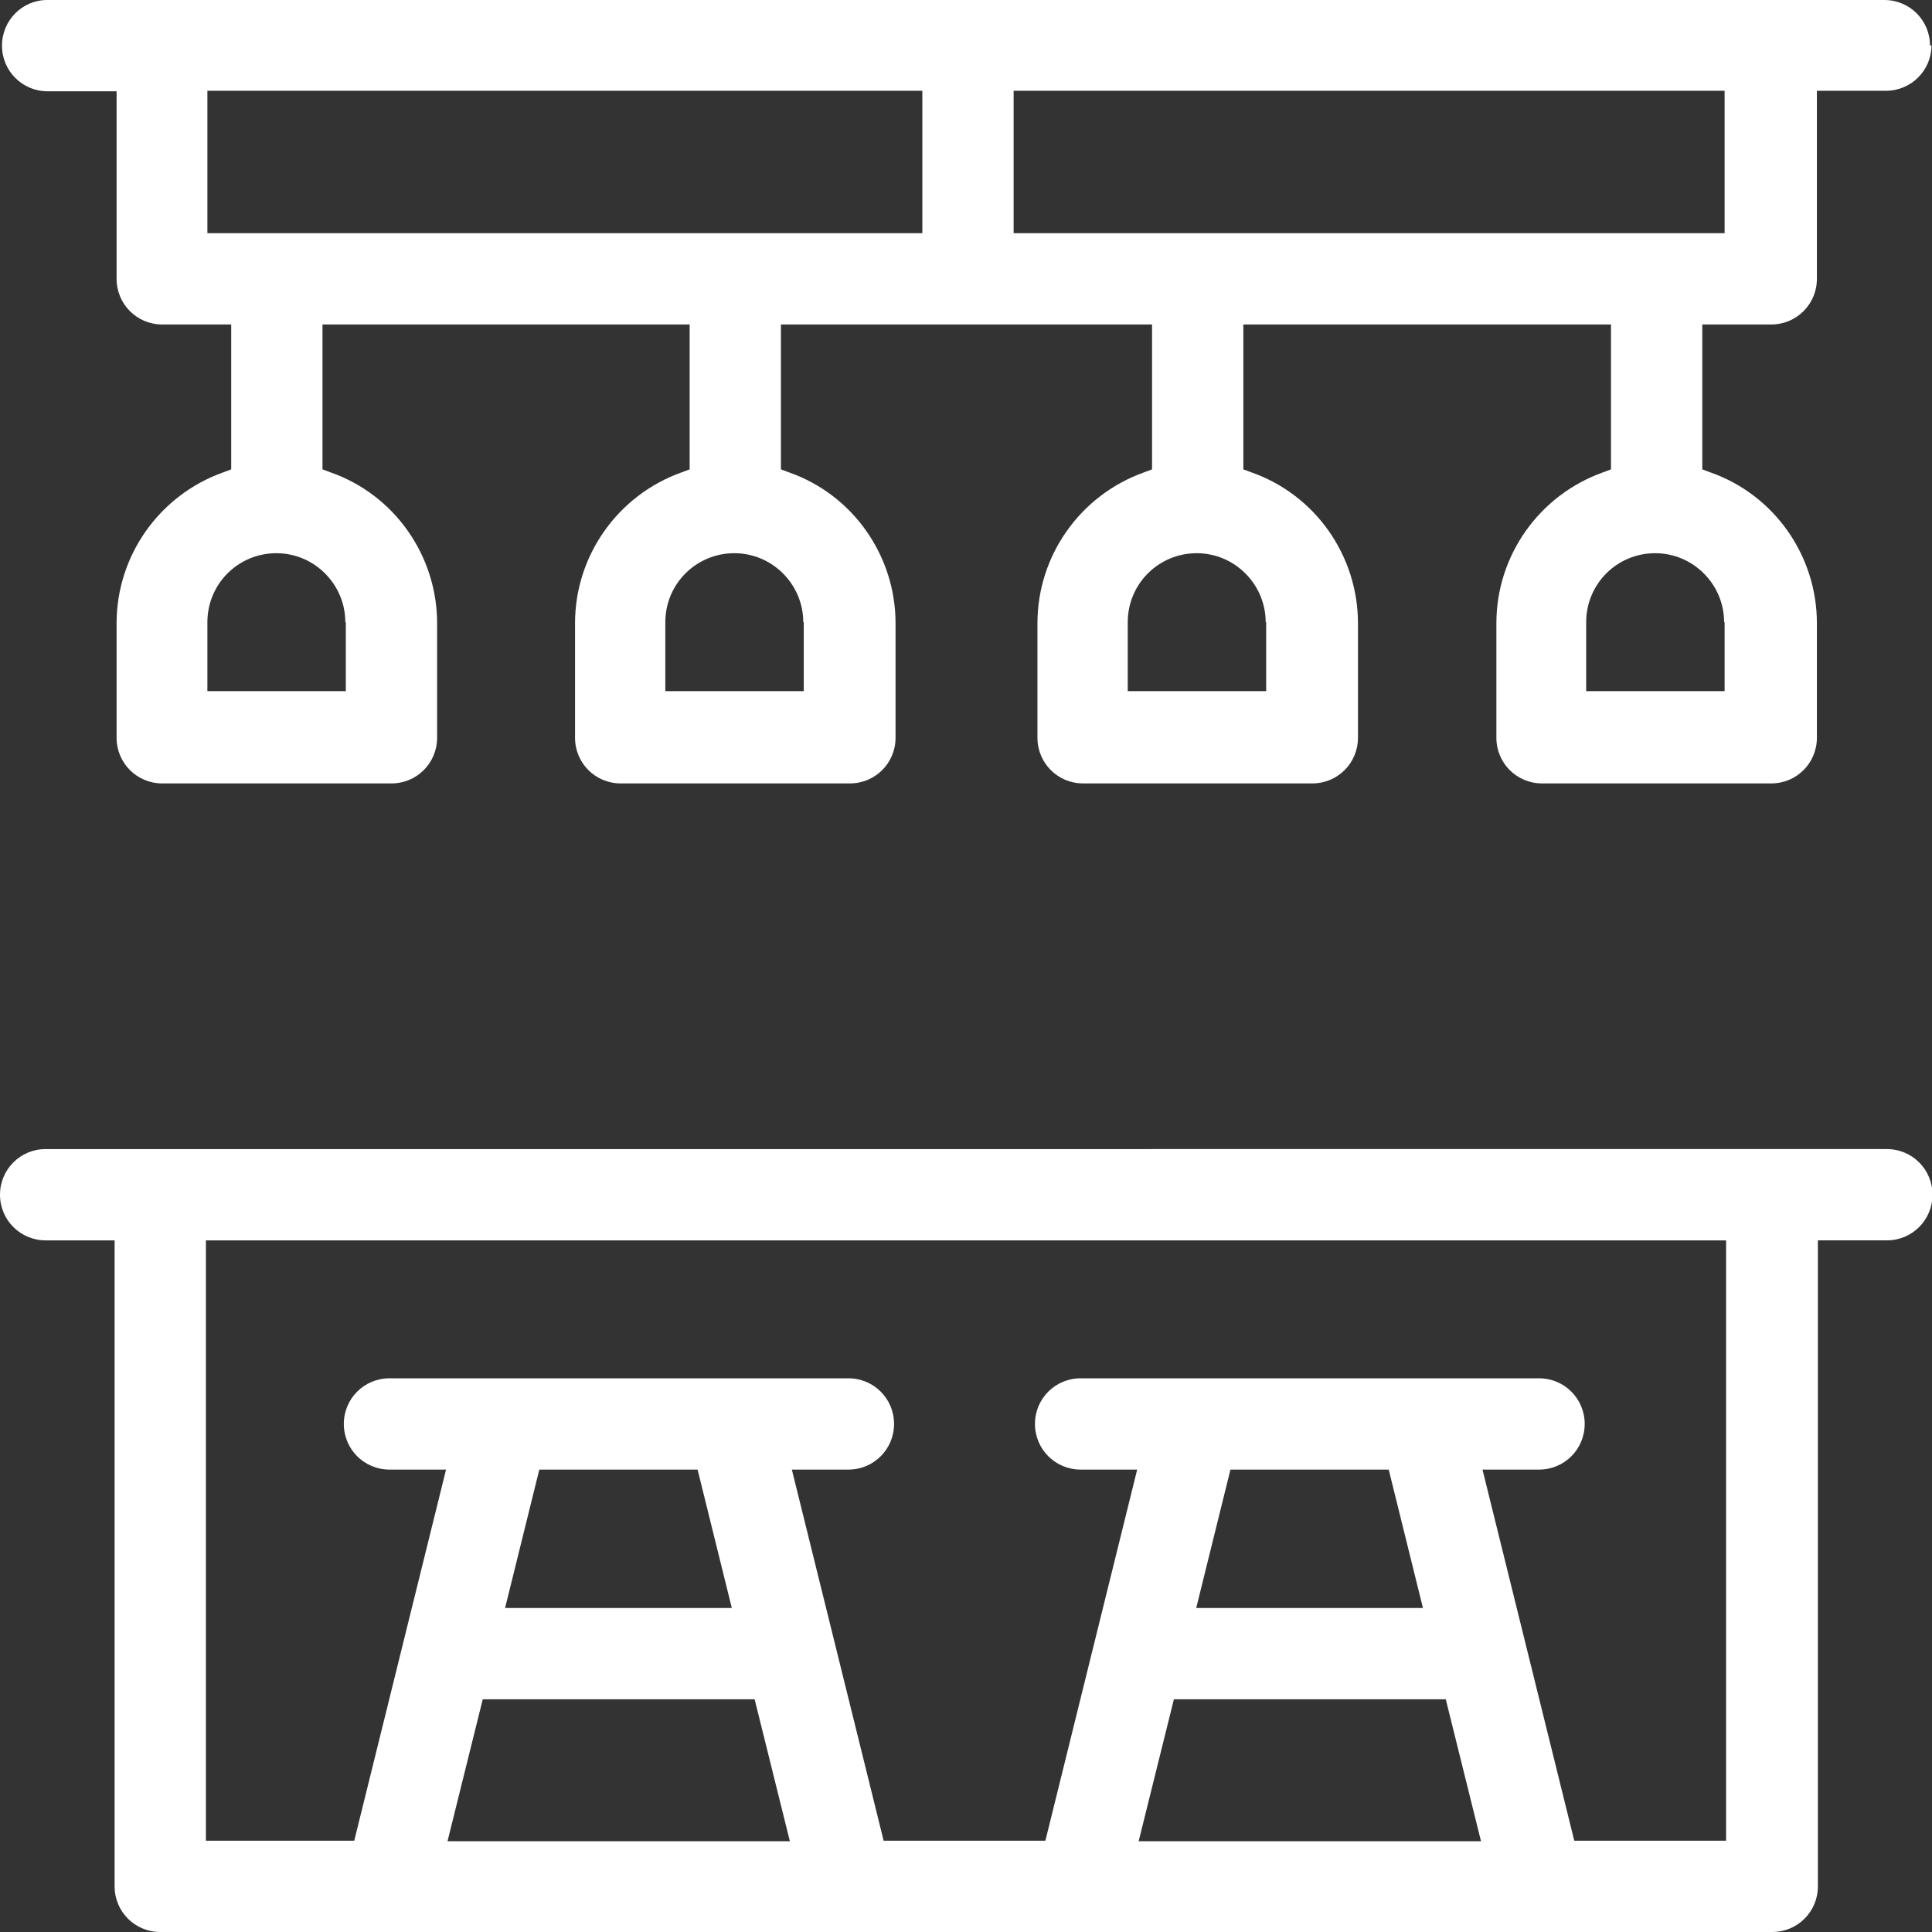
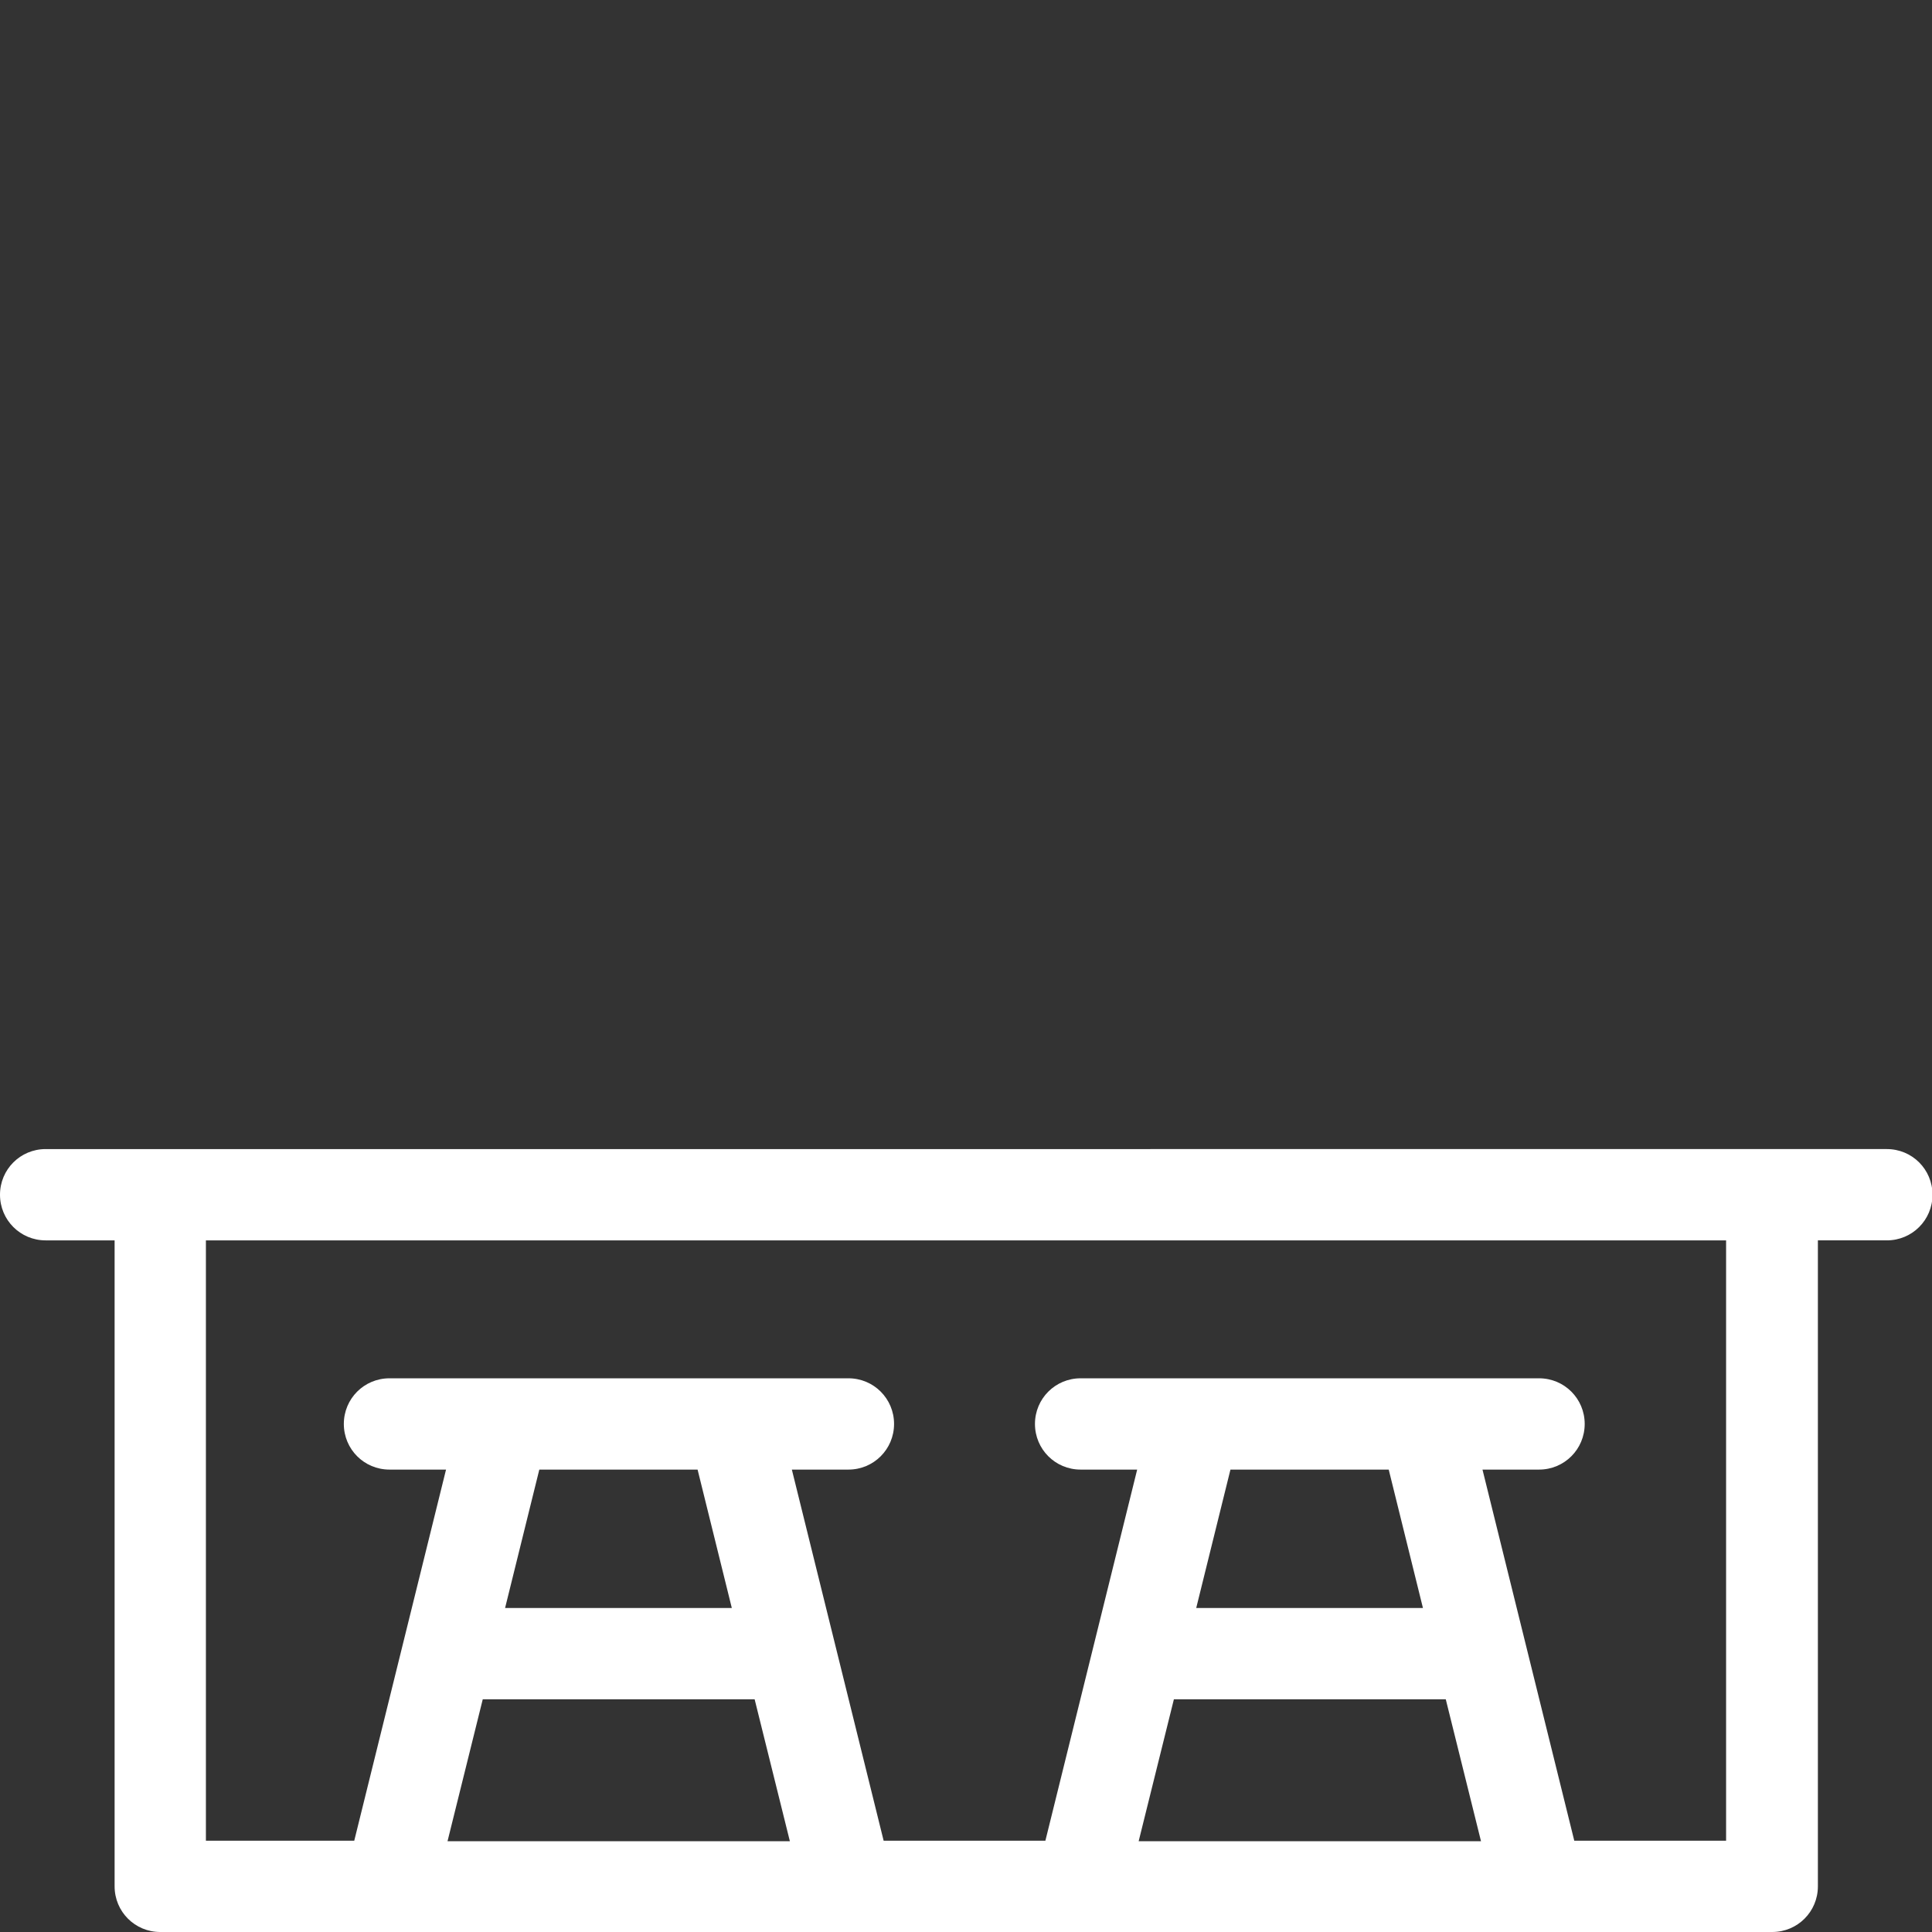
<svg xmlns="http://www.w3.org/2000/svg" id="Layer_2" data-name="Layer 2" viewBox="0 0 38.94 38.94">
  <rect x="0" y="0" width="38.94" height="38.94" fill="#333333" stroke="none" />
  <defs>
    <style> .cls-1 { fill: #fff; } </style>
  </defs>
  <g id="Layer_1-2" data-name="Layer 1">
    <g>
      <path class="cls-1" d="M3.23,38.94h32.49c.51,0,.92-.41.92-.92v-13.02h1.39c.51,0,.92-.41.92-.92s-.41-.92-.92-.92H.92c-.51,0-.92.41-.92.92s.41.92.92.92h1.39v13.02c0,.51.41.92.92.92ZM9.02,37.11l.71-2.86h5.48l.71,2.86h-6.89ZM10.18,32.41l.69-2.79h3.19l.69,2.79h-4.57ZM22.95,37.11l.71-2.86h5.48l.71,2.86h-6.89ZM24.11,32.41l.69-2.79h3.19l.69,2.79h-4.57ZM4.14,25h30.65v12.1h-3.06l-1.85-7.48h1.14c.51,0,.92-.41.92-.92s-.41-.92-.92-.92h-9.24c-.51,0-.92.41-.92.92s.41.92.92.92h1.14l-1.85,7.48h-3.26l-1.85-7.48h1.14c.51,0,.92-.41.92-.92s-.41-.92-.92-.92H7.85c-.51,0-.92.41-.92.92s.41.92.92.92h1.14l-1.85,7.48h-2.99v-12.1Z" />
-       <path class="cls-1" d="M38.9.92c0-.51-.41-.92-.92-.92H.95C.45,0,.04.41.04.92s.41.92.92.92h1.39v3.78c0,.51.41.92.92.92h1.39v2.92l-.16.06c-1.29.46-2.15,1.68-2.15,3.04v2.31c0,.51.41.92.92.92h4.62c.51,0,.92-.41.92-.92v-2.31c0-1.36-.86-2.59-2.15-3.04l-.16-.06v-2.92h7.4v2.92l-.16.06c-1.29.46-2.15,1.68-2.15,3.04v2.31c0,.51.41.92.92.92h4.62c.51,0,.92-.41.92-.92v-2.31c0-1.36-.86-2.59-2.15-3.04l-.16-.06v-2.92h7.48v2.92l-.16.06c-1.29.46-2.15,1.68-2.15,3.04v2.31c0,.51.41.92.92.92h4.62c.51,0,.92-.41.92-.92v-2.31c0-1.36-.86-2.59-2.15-3.04l-.16-.06v-2.92h7.41v2.92l-.16.06c-1.29.46-2.15,1.68-2.15,3.04v2.31c0,.51.41.92.92.92h4.62c.51,0,.92-.41.92-.92v-2.31c0-1.36-.86-2.59-2.15-3.04l-.16-.06v-2.92h1.39c.51,0,.92-.41.92-.92V1.83h1.39c.51,0,.92-.41.92-.92ZM6.97,12.54v1.39h-2.79v-1.39c0-.77.62-1.39,1.39-1.39s1.39.63,1.39,1.39ZM16.2,12.54v1.39h-2.79v-1.39c0-.77.62-1.39,1.39-1.39s1.39.63,1.39,1.39ZM18.59,4.7H4.18V1.83h14.41v2.86ZM25.52,12.54v1.39h-2.79v-1.39c0-.77.62-1.39,1.39-1.39s1.39.63,1.39,1.39ZM34.76,12.54v1.39h-2.79v-1.39c0-.77.62-1.39,1.39-1.39s1.39.63,1.39,1.39ZM34.76,4.7h-14.33V1.83h14.33v2.86Z" />
    </g>
  </g>
</svg>